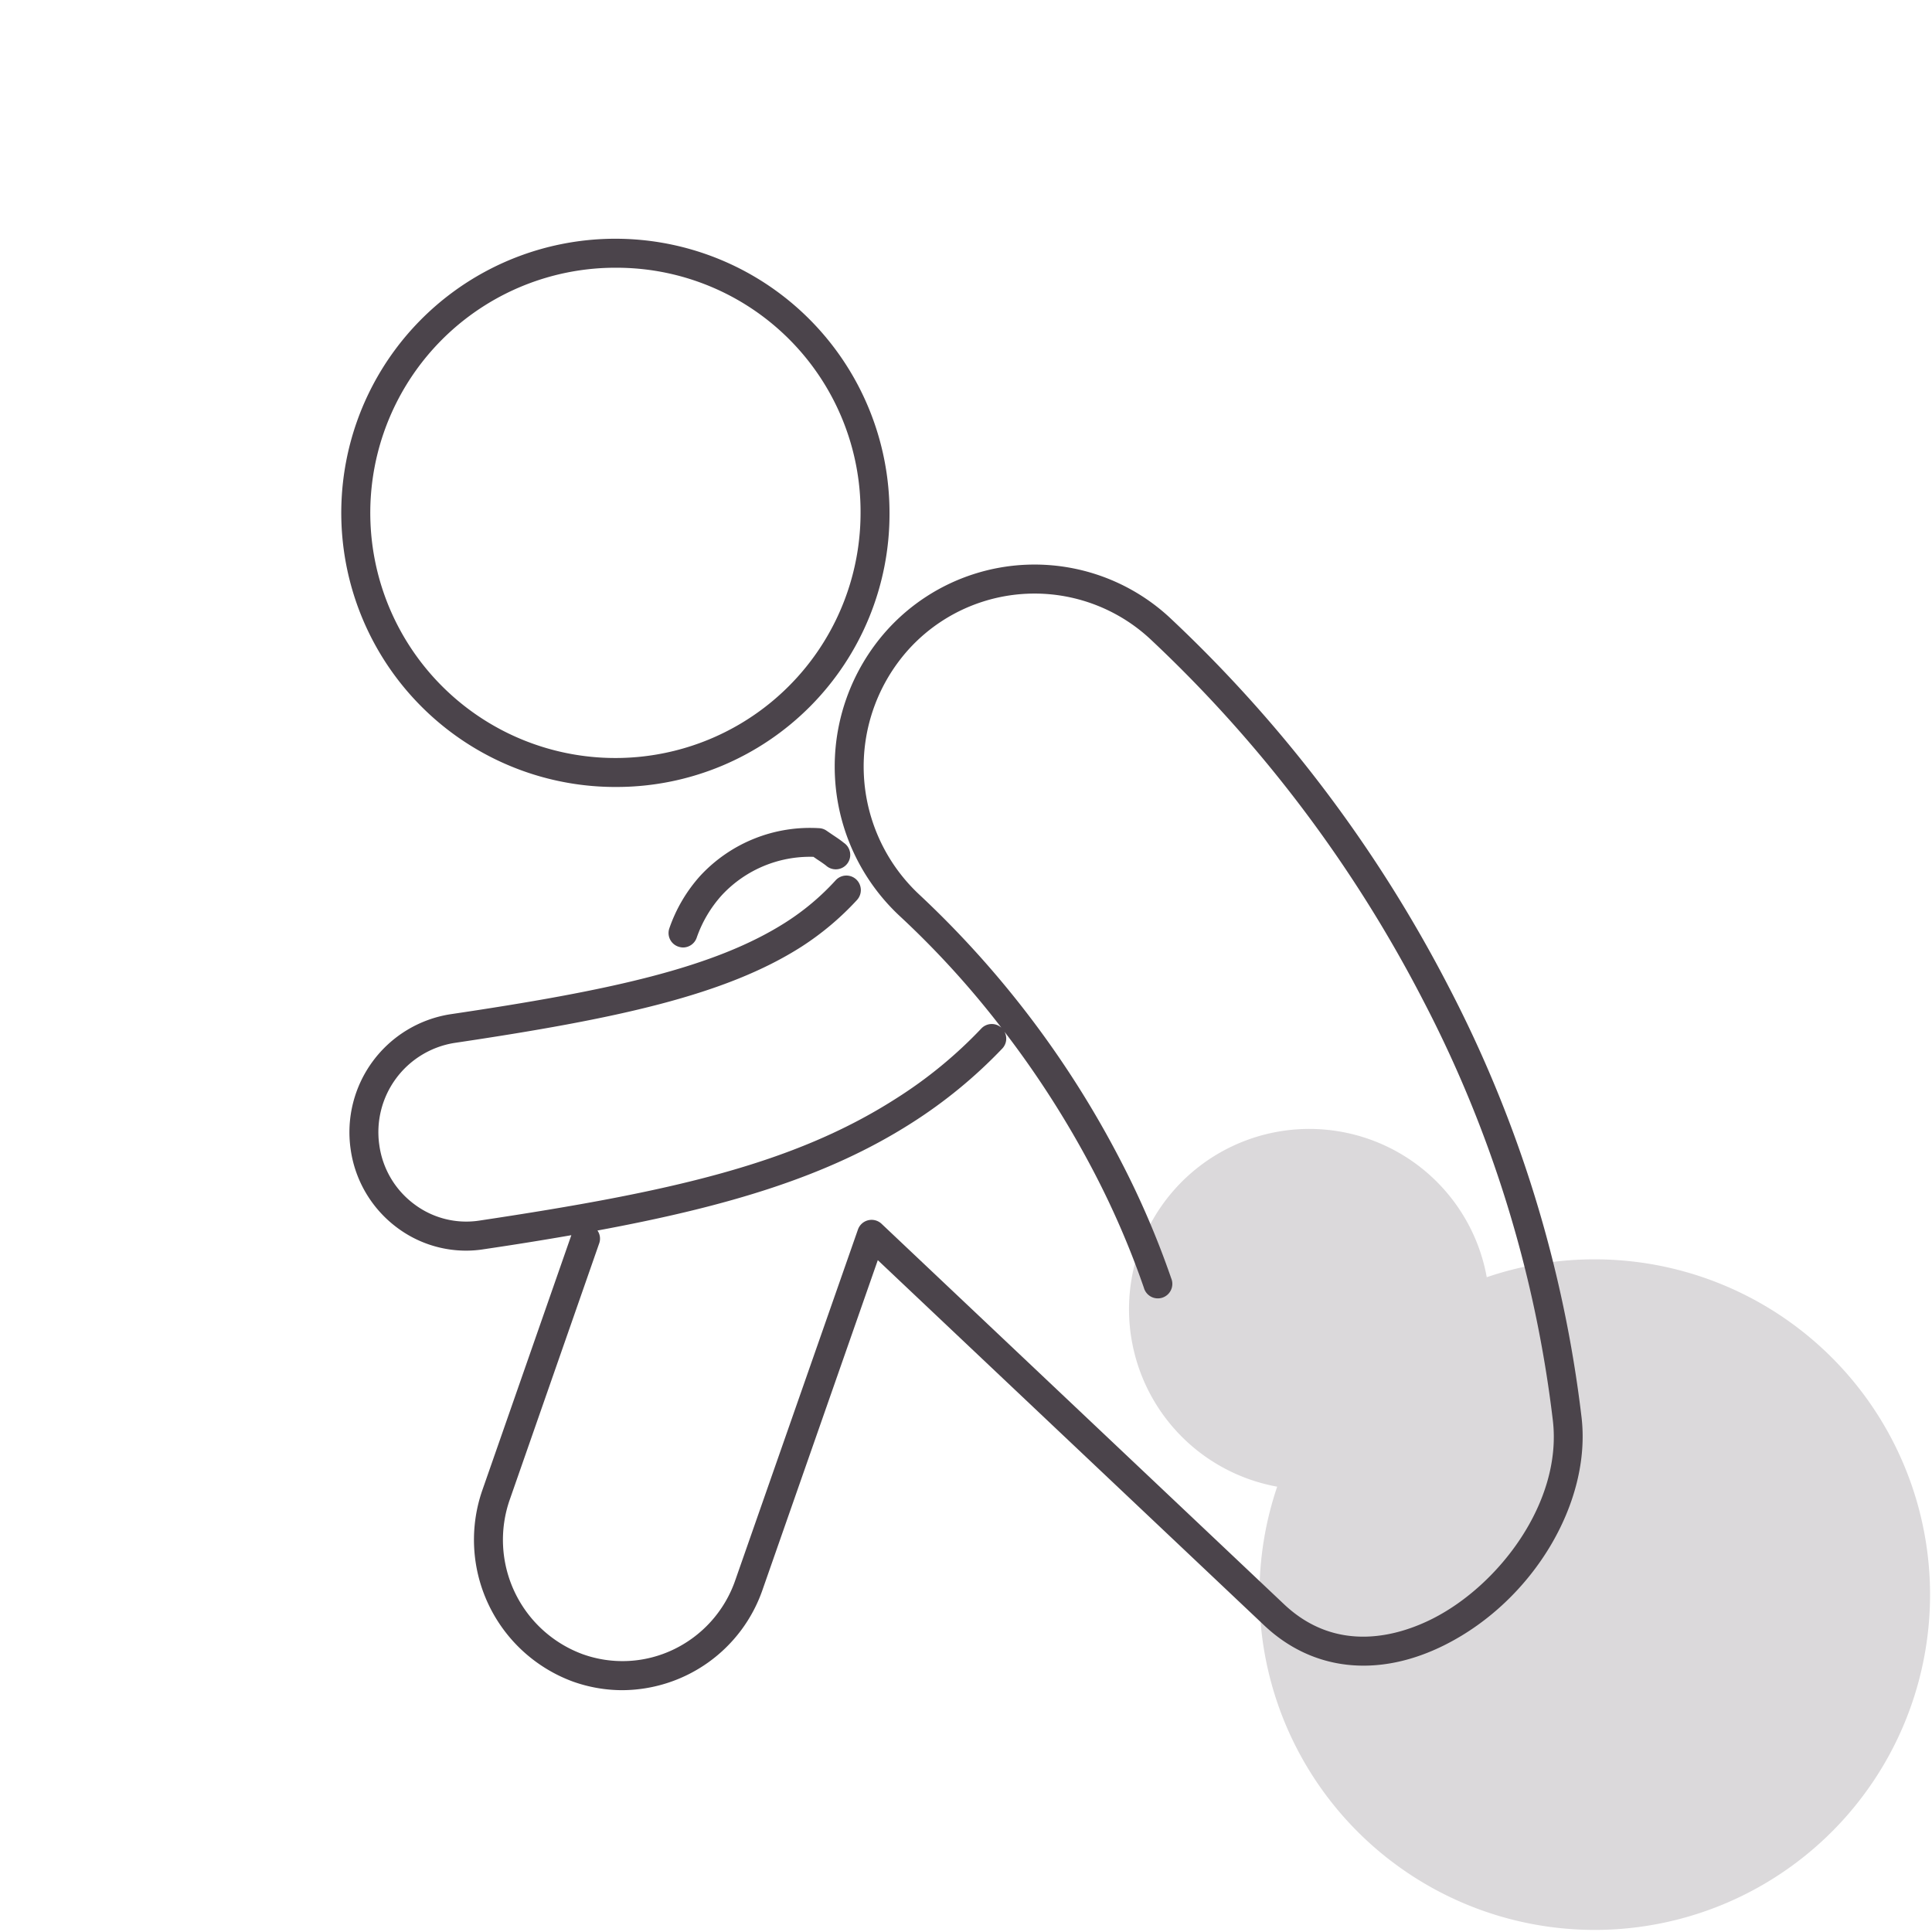
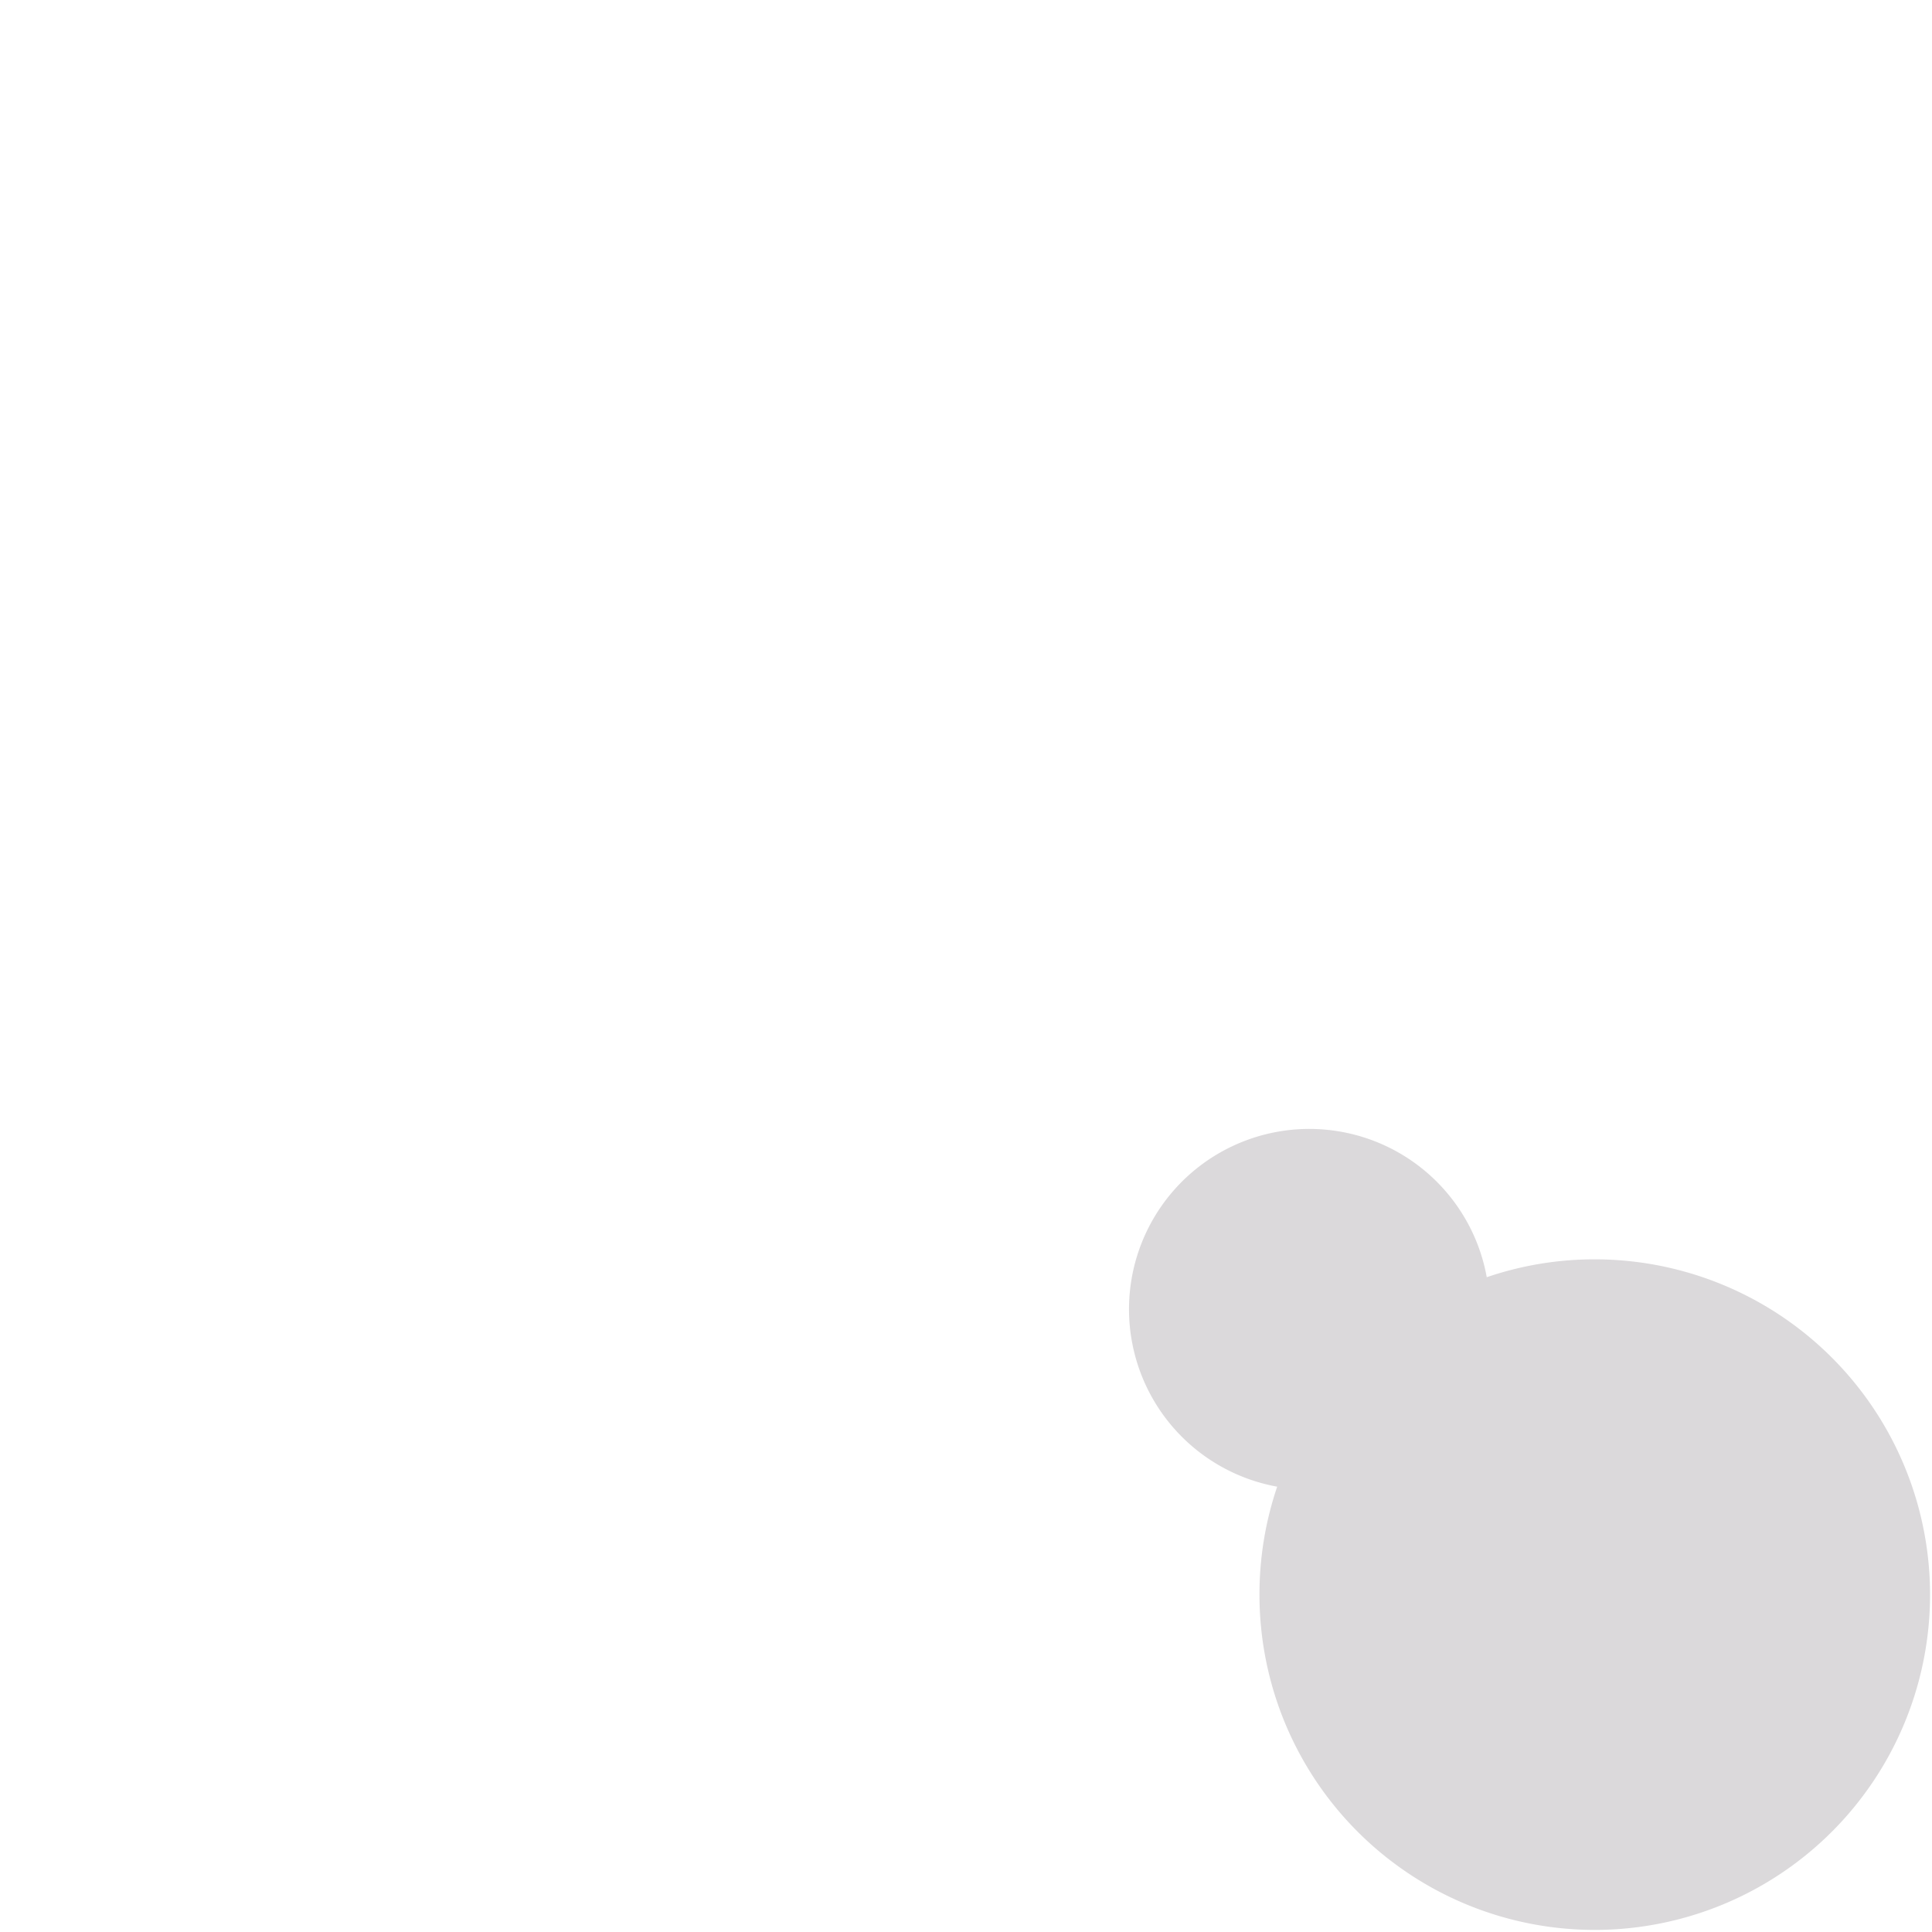
<svg xmlns="http://www.w3.org/2000/svg" id="icn_index_trouble02.svg" width="120" height="120" viewBox="0 0 120 120">
  <defs>
    <style>
      .cls-1 {
        fill: #5a5858;
        fill-opacity: 0;
        opacity: 0.01;
      }

      .cls-2, .cls-3 {
        fill: #4b444b;
        fill-rule: evenodd;
      }

      .cls-2 {
        opacity: 0.2;
      }
    </style>
  </defs>
-   <rect id="長方形_8" data-name="長方形 8" class="cls-1" width="120" height="120" />
  <path id="シェイプ_619" data-name="シェイプ 619" class="cls-2" d="M887.328,5869.34a20.814,20.814,0,0,0-1.1,6.71h0a20.822,20.822,0,0,0,20.825,20.82h0a20.822,20.822,0,0,0,20.826-20.82h0a20.831,20.831,0,0,0-20.826-20.83h0a20.688,20.688,0,0,0-6.708,1.11,11.2,11.2,0,0,0-11.02-9.21h0a11.2,11.2,0,0,0-11.2,11.2h0A11.2,11.2,0,0,0,887.328,5869.34Z" transform="translate(-808 -5777)" />
-   <path id="シェイプ_1021" data-name="シェイプ 1021" class="cls-3" d="M858.88,5828.44a0.864,0.864,0,0,1,.464.16l0.382,0.26c0.238,0.16.47,0.31,0.688,0.49a0.9,0.9,0,1,1-1.111,1.41c-0.182-.14-0.377-0.27-0.577-0.4-0.065-.05-0.132-0.09-0.2-0.14a7.475,7.475,0,0,0-5.681,2.37,7.71,7.71,0,0,0-1.568,2.64,0.9,0.9,0,0,1-.853.62,0.936,0.936,0,0,1-.282-0.05,0.891,0.891,0,0,1-.571-1.13,9.48,9.48,0,0,1,1.939-3.29A9.289,9.289,0,0,1,858.88,5828.44ZM835.95,5840c9.849-1.46,16.427-2.87,20.895-5.74a15.354,15.354,0,0,0,3.065-2.59,0.9,0.9,0,0,1,1.269-.05,0.91,0.91,0,0,1,.05,1.28,17.719,17.719,0,0,1-3.414,2.88c-4.74,3.04-11.51,4.5-21.6,6a5.611,5.611,0,0,0-4.657,6.33,5.509,5.509,0,0,0,2.179,3.69,5.368,5.368,0,0,0,4.057,1.01c11.863-1.78,19.5-3.51,25.848-7.57a27.618,27.618,0,0,0,5.312-4.36,0.894,0.894,0,0,1,1.242-.05,56.108,56.108,0,0,0-6.288-6.91,12.685,12.685,0,0,1-.842-17.75,12.346,12.346,0,0,1,17.577-.82,84.715,84.715,0,0,1,17.347,22.96,77.58,77.58,0,0,1,8.245,26.74c0.609,5.31-3.034,11.37-8.473,14.11-4.128,2.08-8.219,1.64-11.225-1.19l-24.015-22.7-7.158,20.47a9.263,9.263,0,0,1-8.711,6.24,9.14,9.14,0,0,1-3.084-.54,9.383,9.383,0,0,1-5.6-11.91l5.518-15.81c-1.721.3-3.519,0.59-5.423,0.87a6.955,6.955,0,0,1-1.111.09,7.15,7.15,0,0,1-4.29-1.43,7.336,7.336,0,0,1-2.887-4.89A7.419,7.419,0,0,1,835.95,5840Zm9.273,14.21-5.552,15.91a7.569,7.569,0,0,0,4.507,9.62,7.325,7.325,0,0,0,5.662-.29,7.472,7.472,0,0,0,3.83-4.3l7.618-21.78a0.9,0.9,0,0,1,1.465-.36l25.02,23.65c3.322,3.12,7.181,1.9,9.186.89,4.138-2.08,8.073-7.25,7.494-12.3a75.709,75.709,0,0,0-8.056-26.11,82.774,82.774,0,0,0-16.966-22.46,10.554,10.554,0,0,0-15.025.69,10.878,10.878,0,0,0,.72,15.22,60.873,60.873,0,0,1,12.473,16.49,53.958,53.958,0,0,1,3.148,7.32,0.9,0.9,0,1,1-1.7.58A53.023,53.023,0,0,0,876,5849.9a59.817,59.817,0,0,0-5.612-8.82,0.892,0.892,0,0,1-.128,1.04,30.052,30.052,0,0,1-5.651,4.64c-5.191,3.31-11.348,5.16-19.5,6.67A0.873,0.873,0,0,1,845.223,5854.21Zm1.145-28.33a17.026,17.026,0,1,1,16.881-17.03A16.957,16.957,0,0,1,846.368,5825.88Zm0-32.25a15.226,15.226,0,1,0,15.083,15.22A15.153,15.153,0,0,0,846.368,5793.63Z" transform="translate(-808 -5777)" />
</svg>